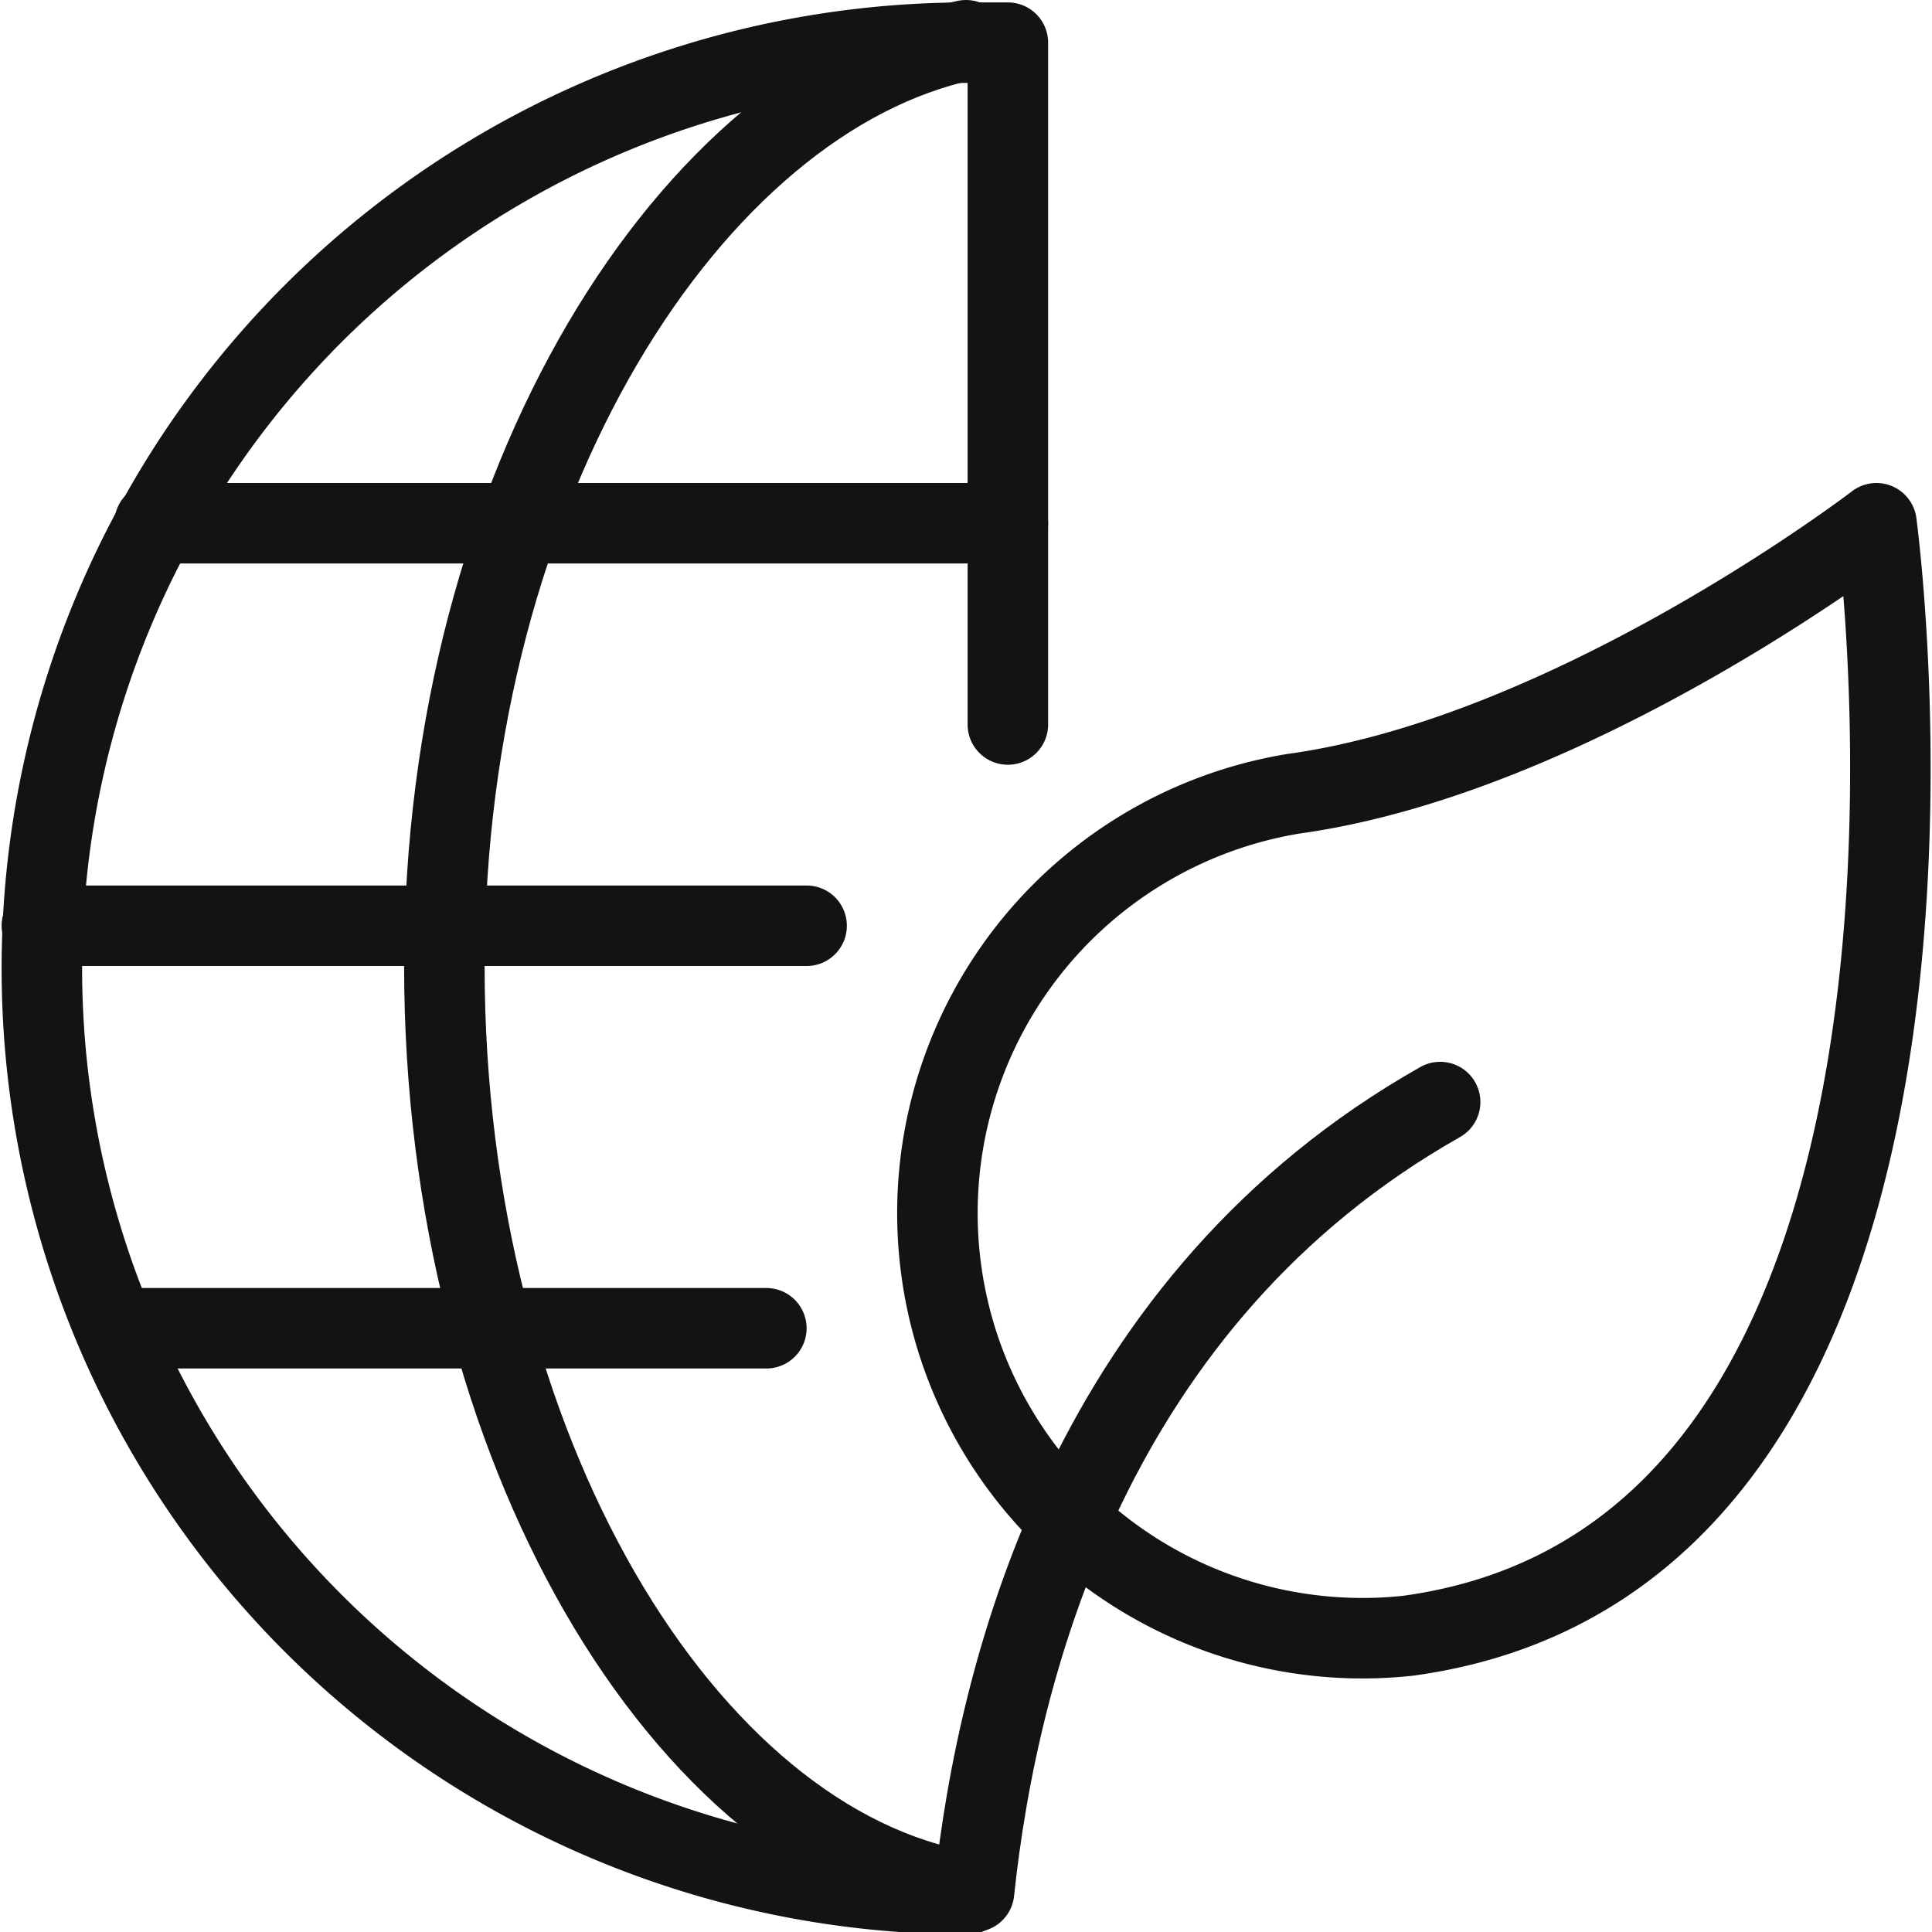
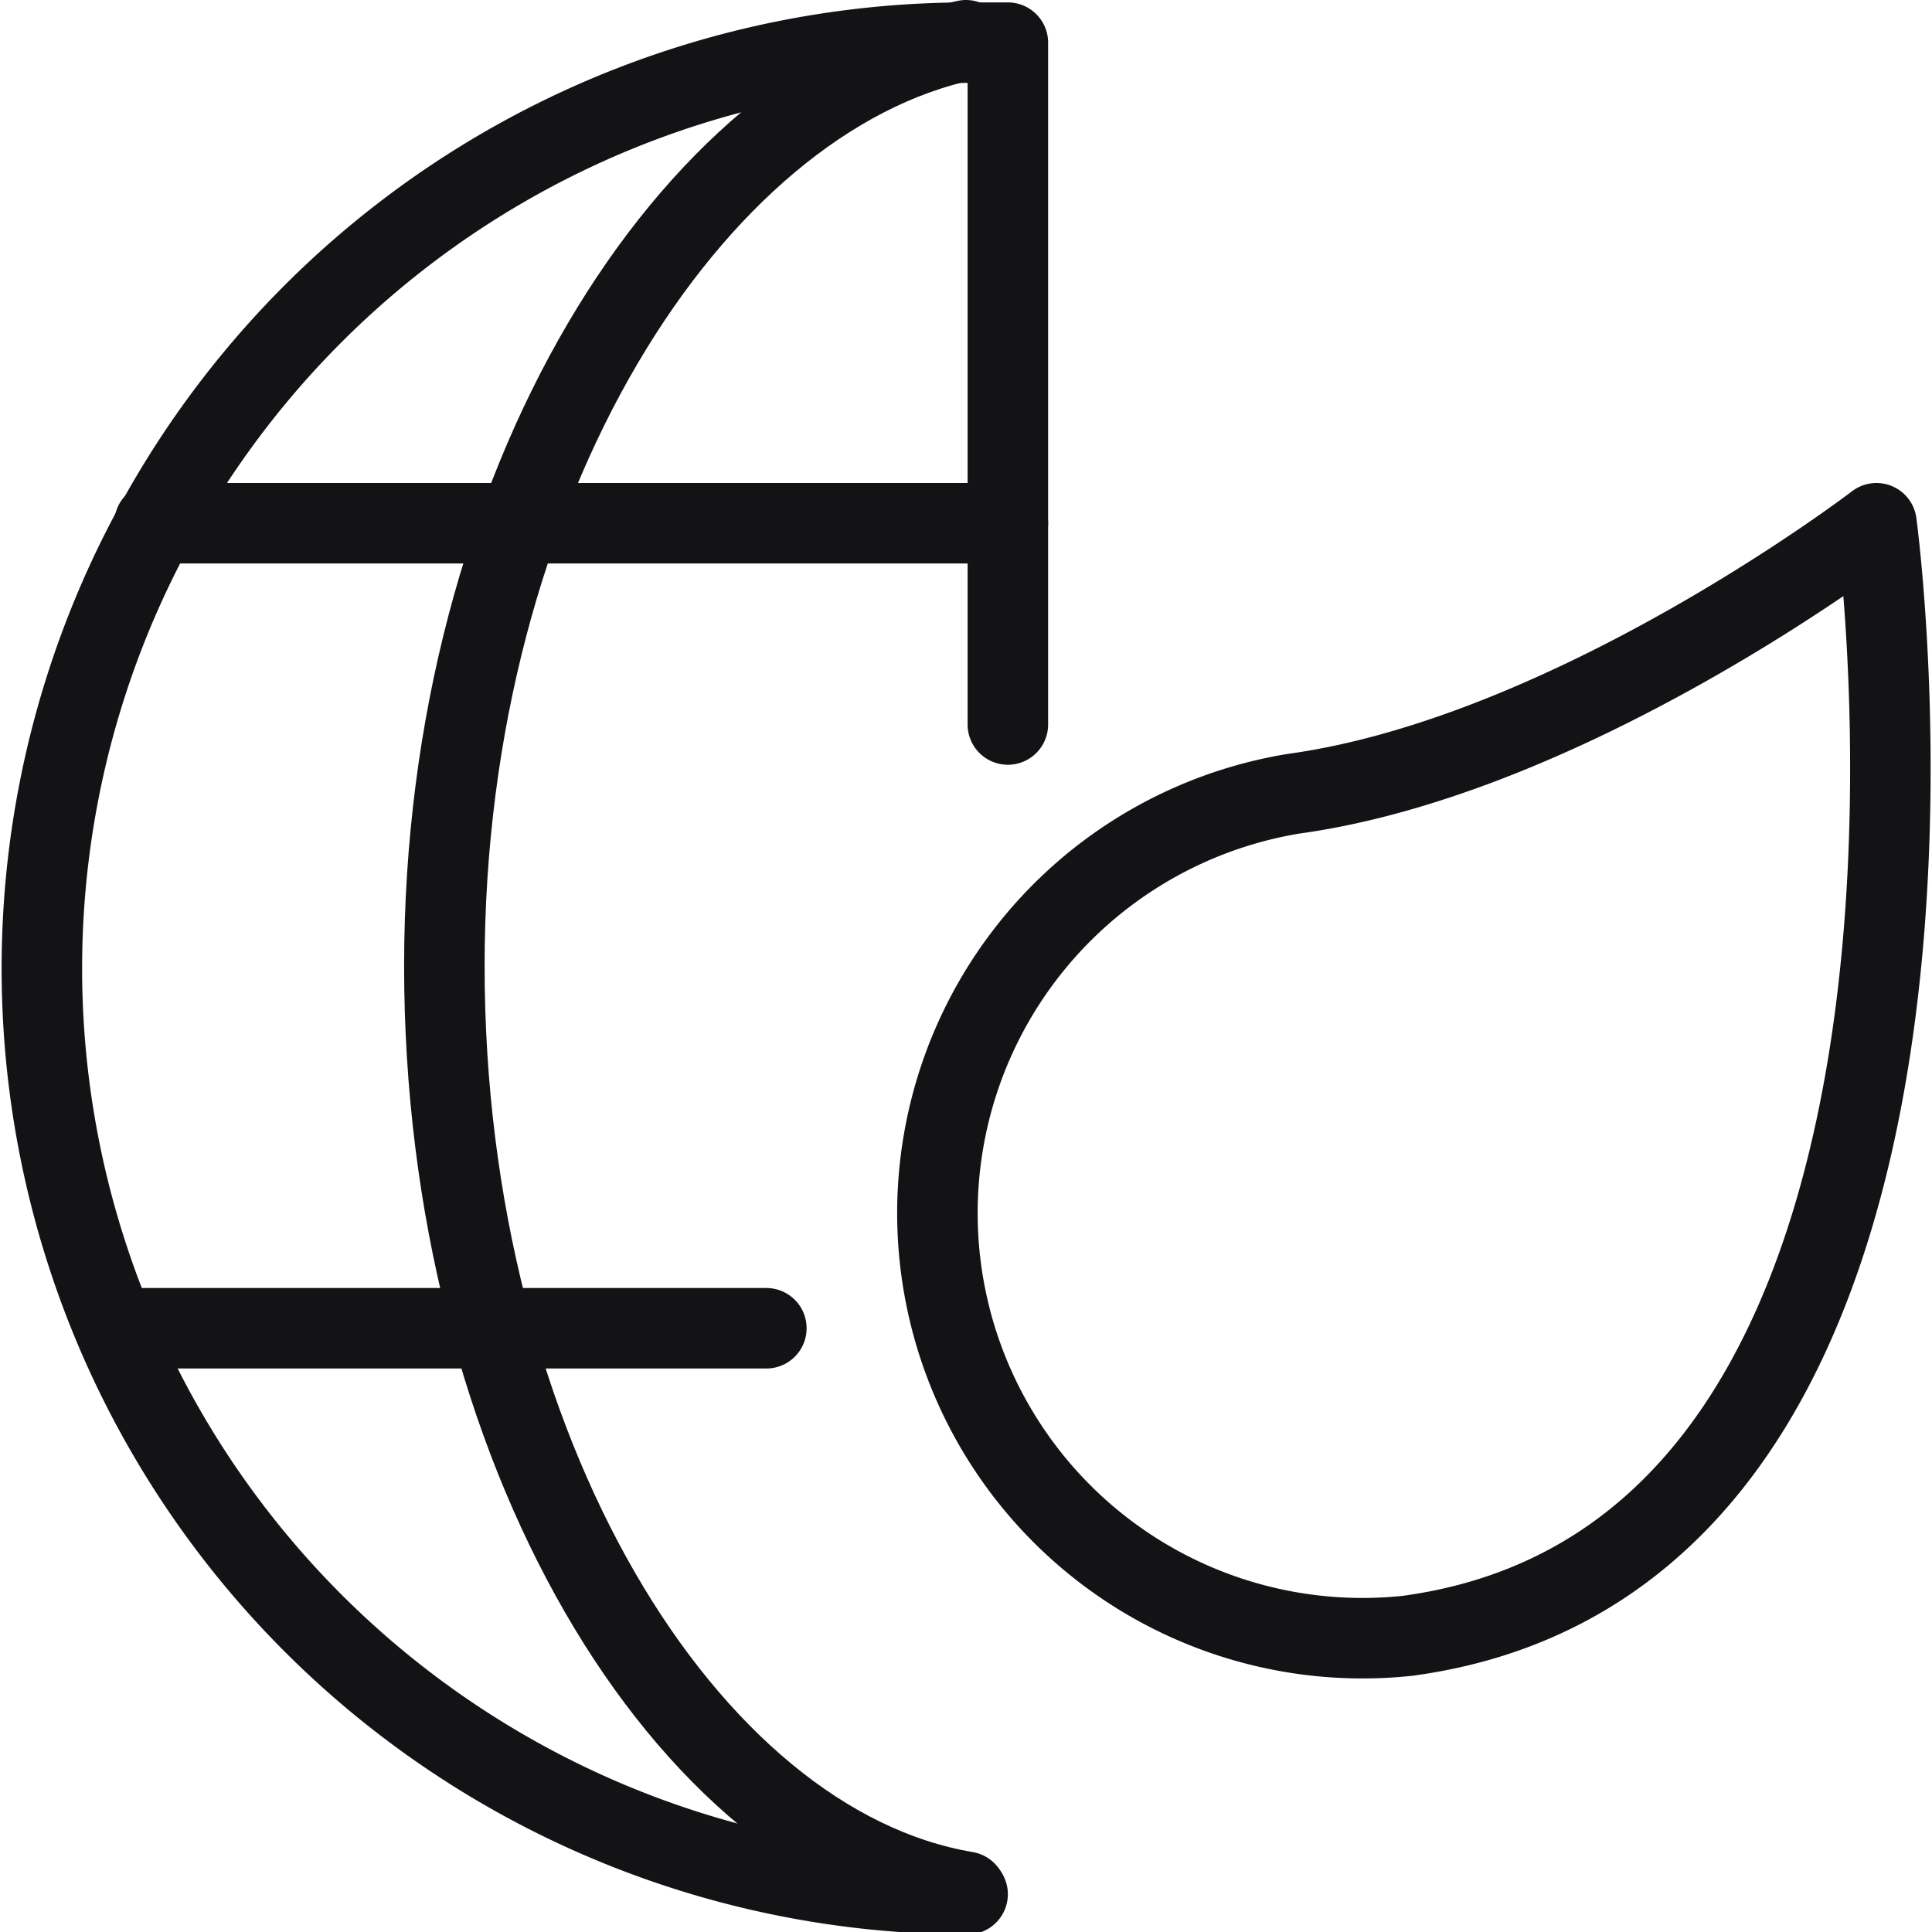
<svg xmlns="http://www.w3.org/2000/svg" viewBox="0 0 24 24" height="100" width="100">
  <g>
    <path d="M12,23.5C8.51,22.91,5.52,18,5.52,12S8.6,1.22,12,.5" fill="none" stroke="#131316" stroke-linecap="round" stroke-linejoin="round" />
    <line x1="1.92" y1="6.5" x2="12.52" y2="6.5" fill="none" stroke="#131316" stroke-linecap="round" stroke-linejoin="round" />
-     <line x1="0.52" y1="11.5" x2="10.02" y2="11.5" fill="none" stroke="#131316" stroke-linecap="round" stroke-linejoin="round" />
    <line x1="1.43" y1="16.5" x2="9.52" y2="16.5" fill="none" stroke="#131316" stroke-linecap="round" stroke-linejoin="round" />
    <path d="M12.52,9V.53c-.17,0-.33,0-.5,0a11.5,11.5,0,0,0,0,23" fill="none" stroke="#131316" stroke-linecap="round" stroke-linejoin="round" />
    <path d="M23.31,6.5s1.74,12.79-5.82,13.82A5.28,5.28,0,0,1,16.07,9.86C19.55,9.38,23.31,6.5,23.31,6.5Z" fill="none" stroke="#131316" stroke-linecap="round" stroke-linejoin="round" />
-     <path d="M12.1,23.5c.3-2.84,1.48-7.37,5.79-9.81" fill="none" stroke="#131316" stroke-linecap="round" stroke-linejoin="round" />
  </g>
</svg>